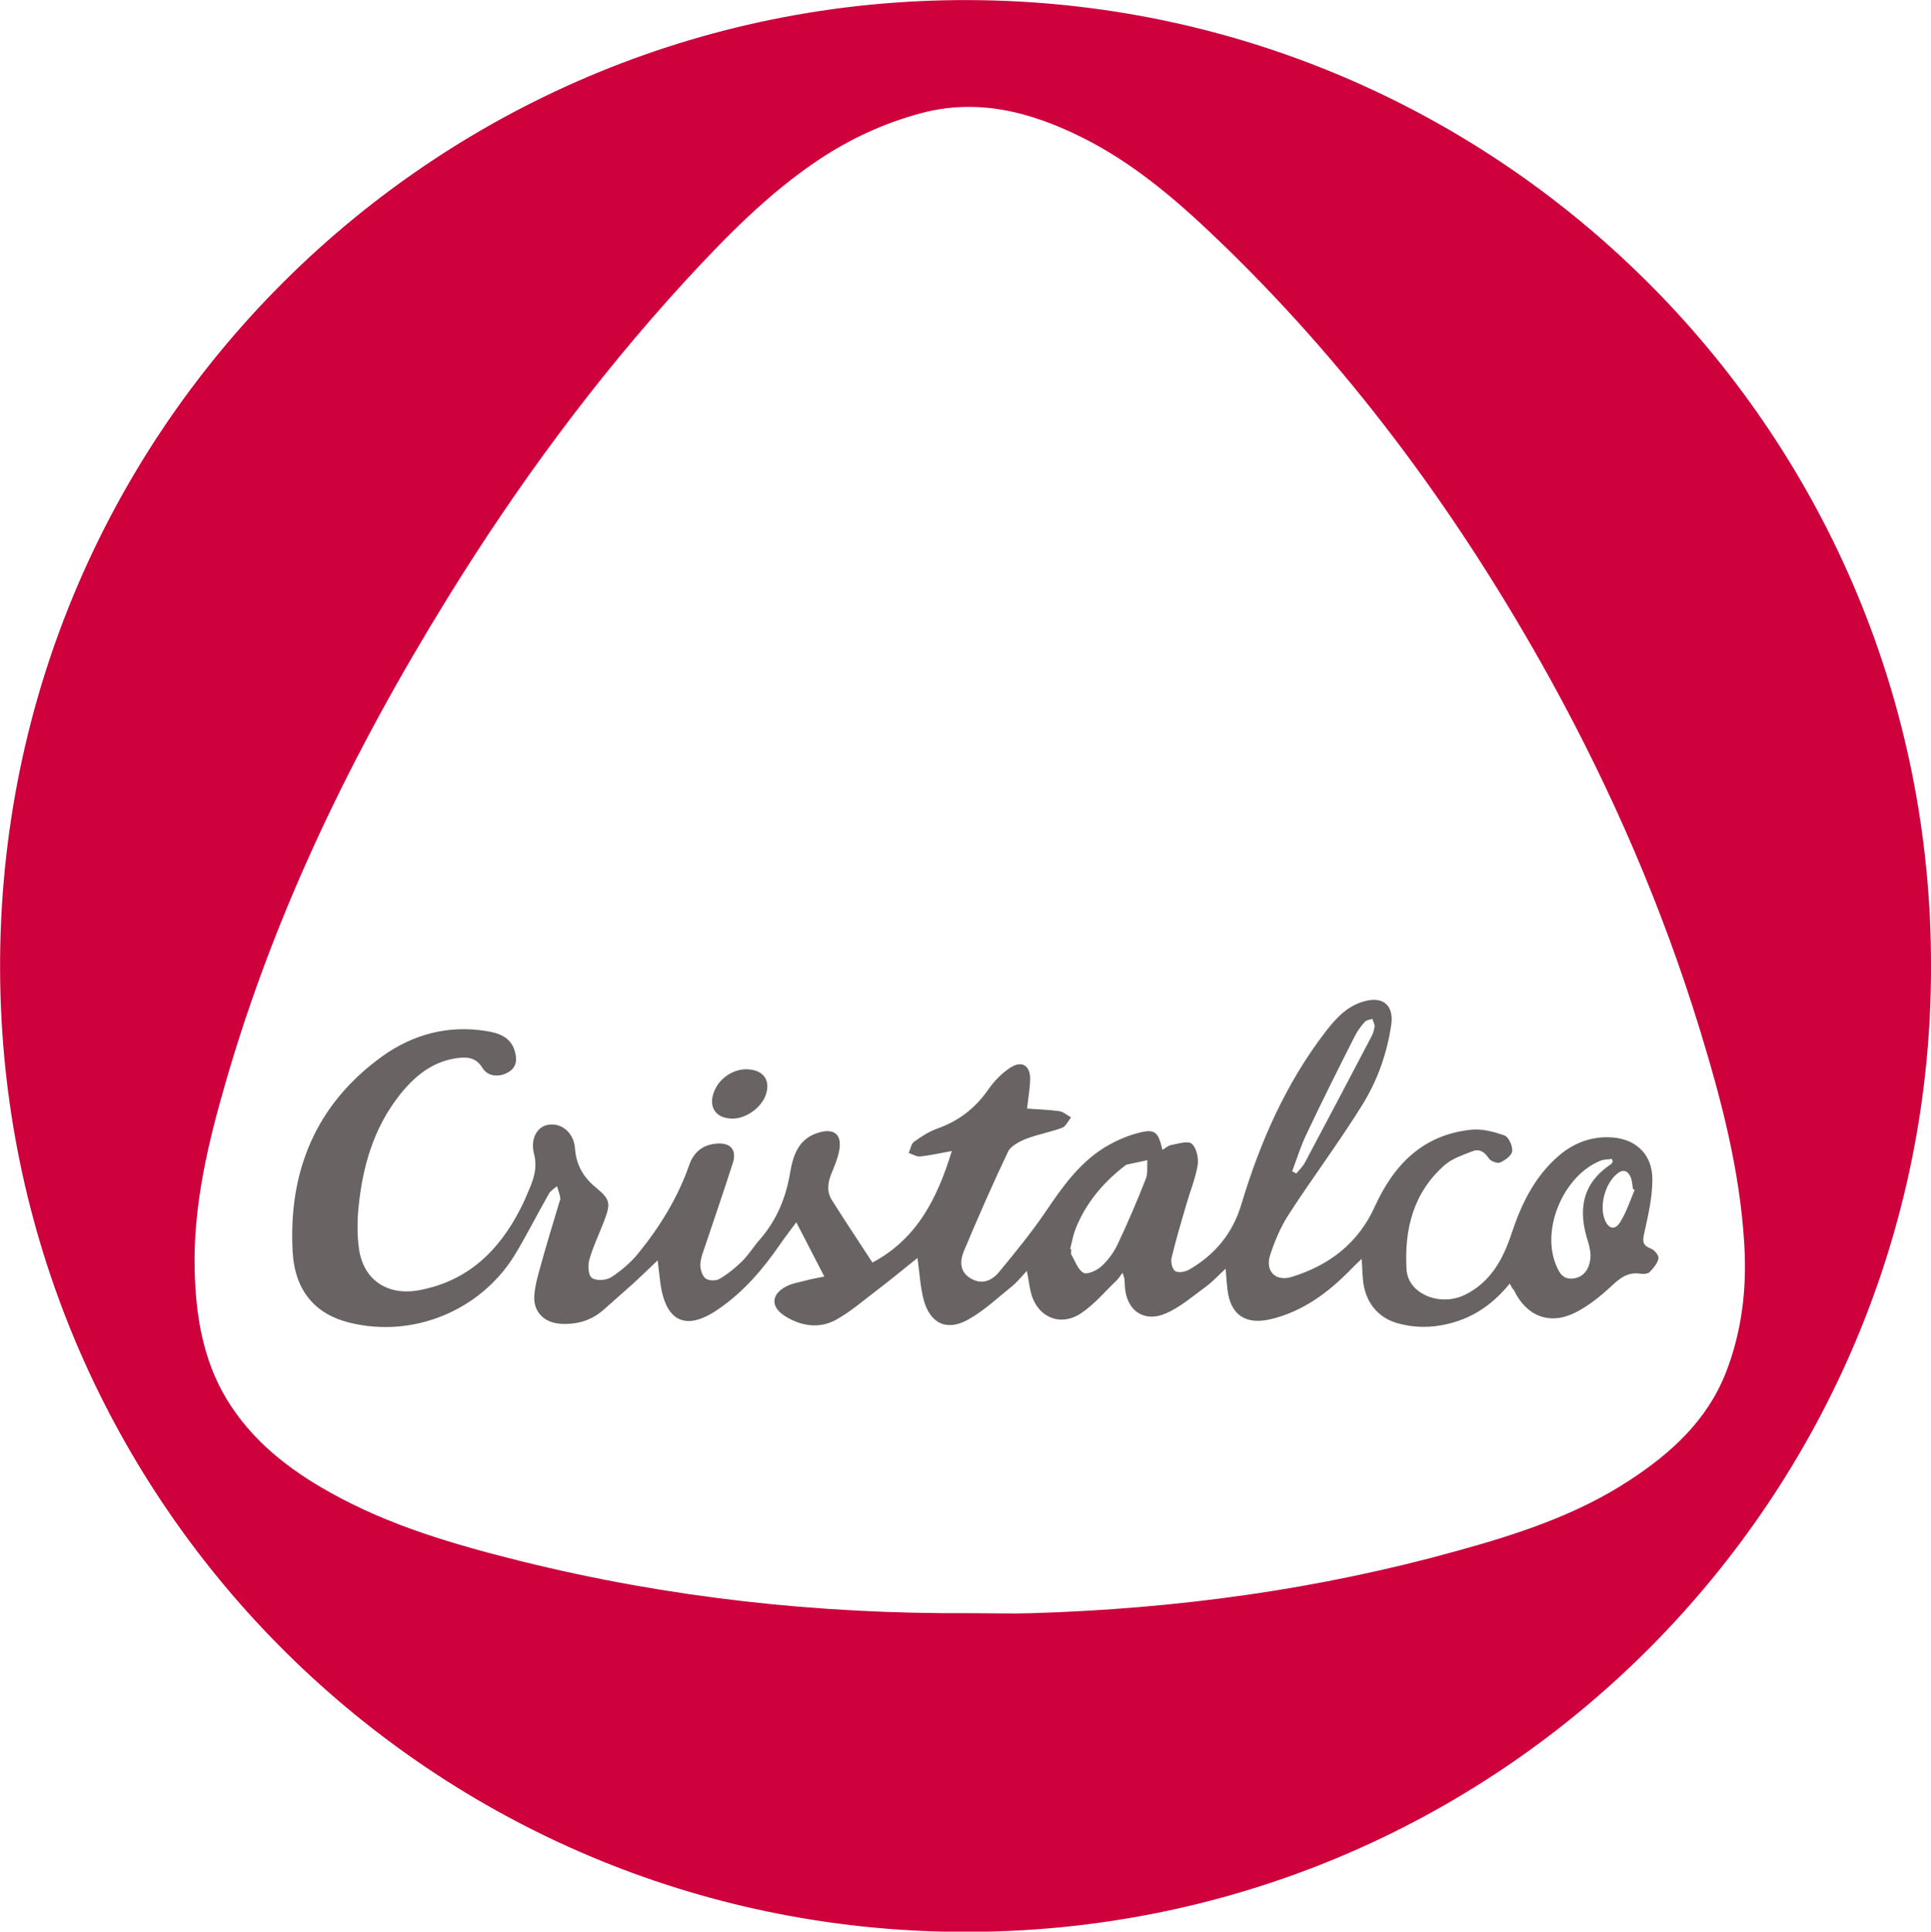
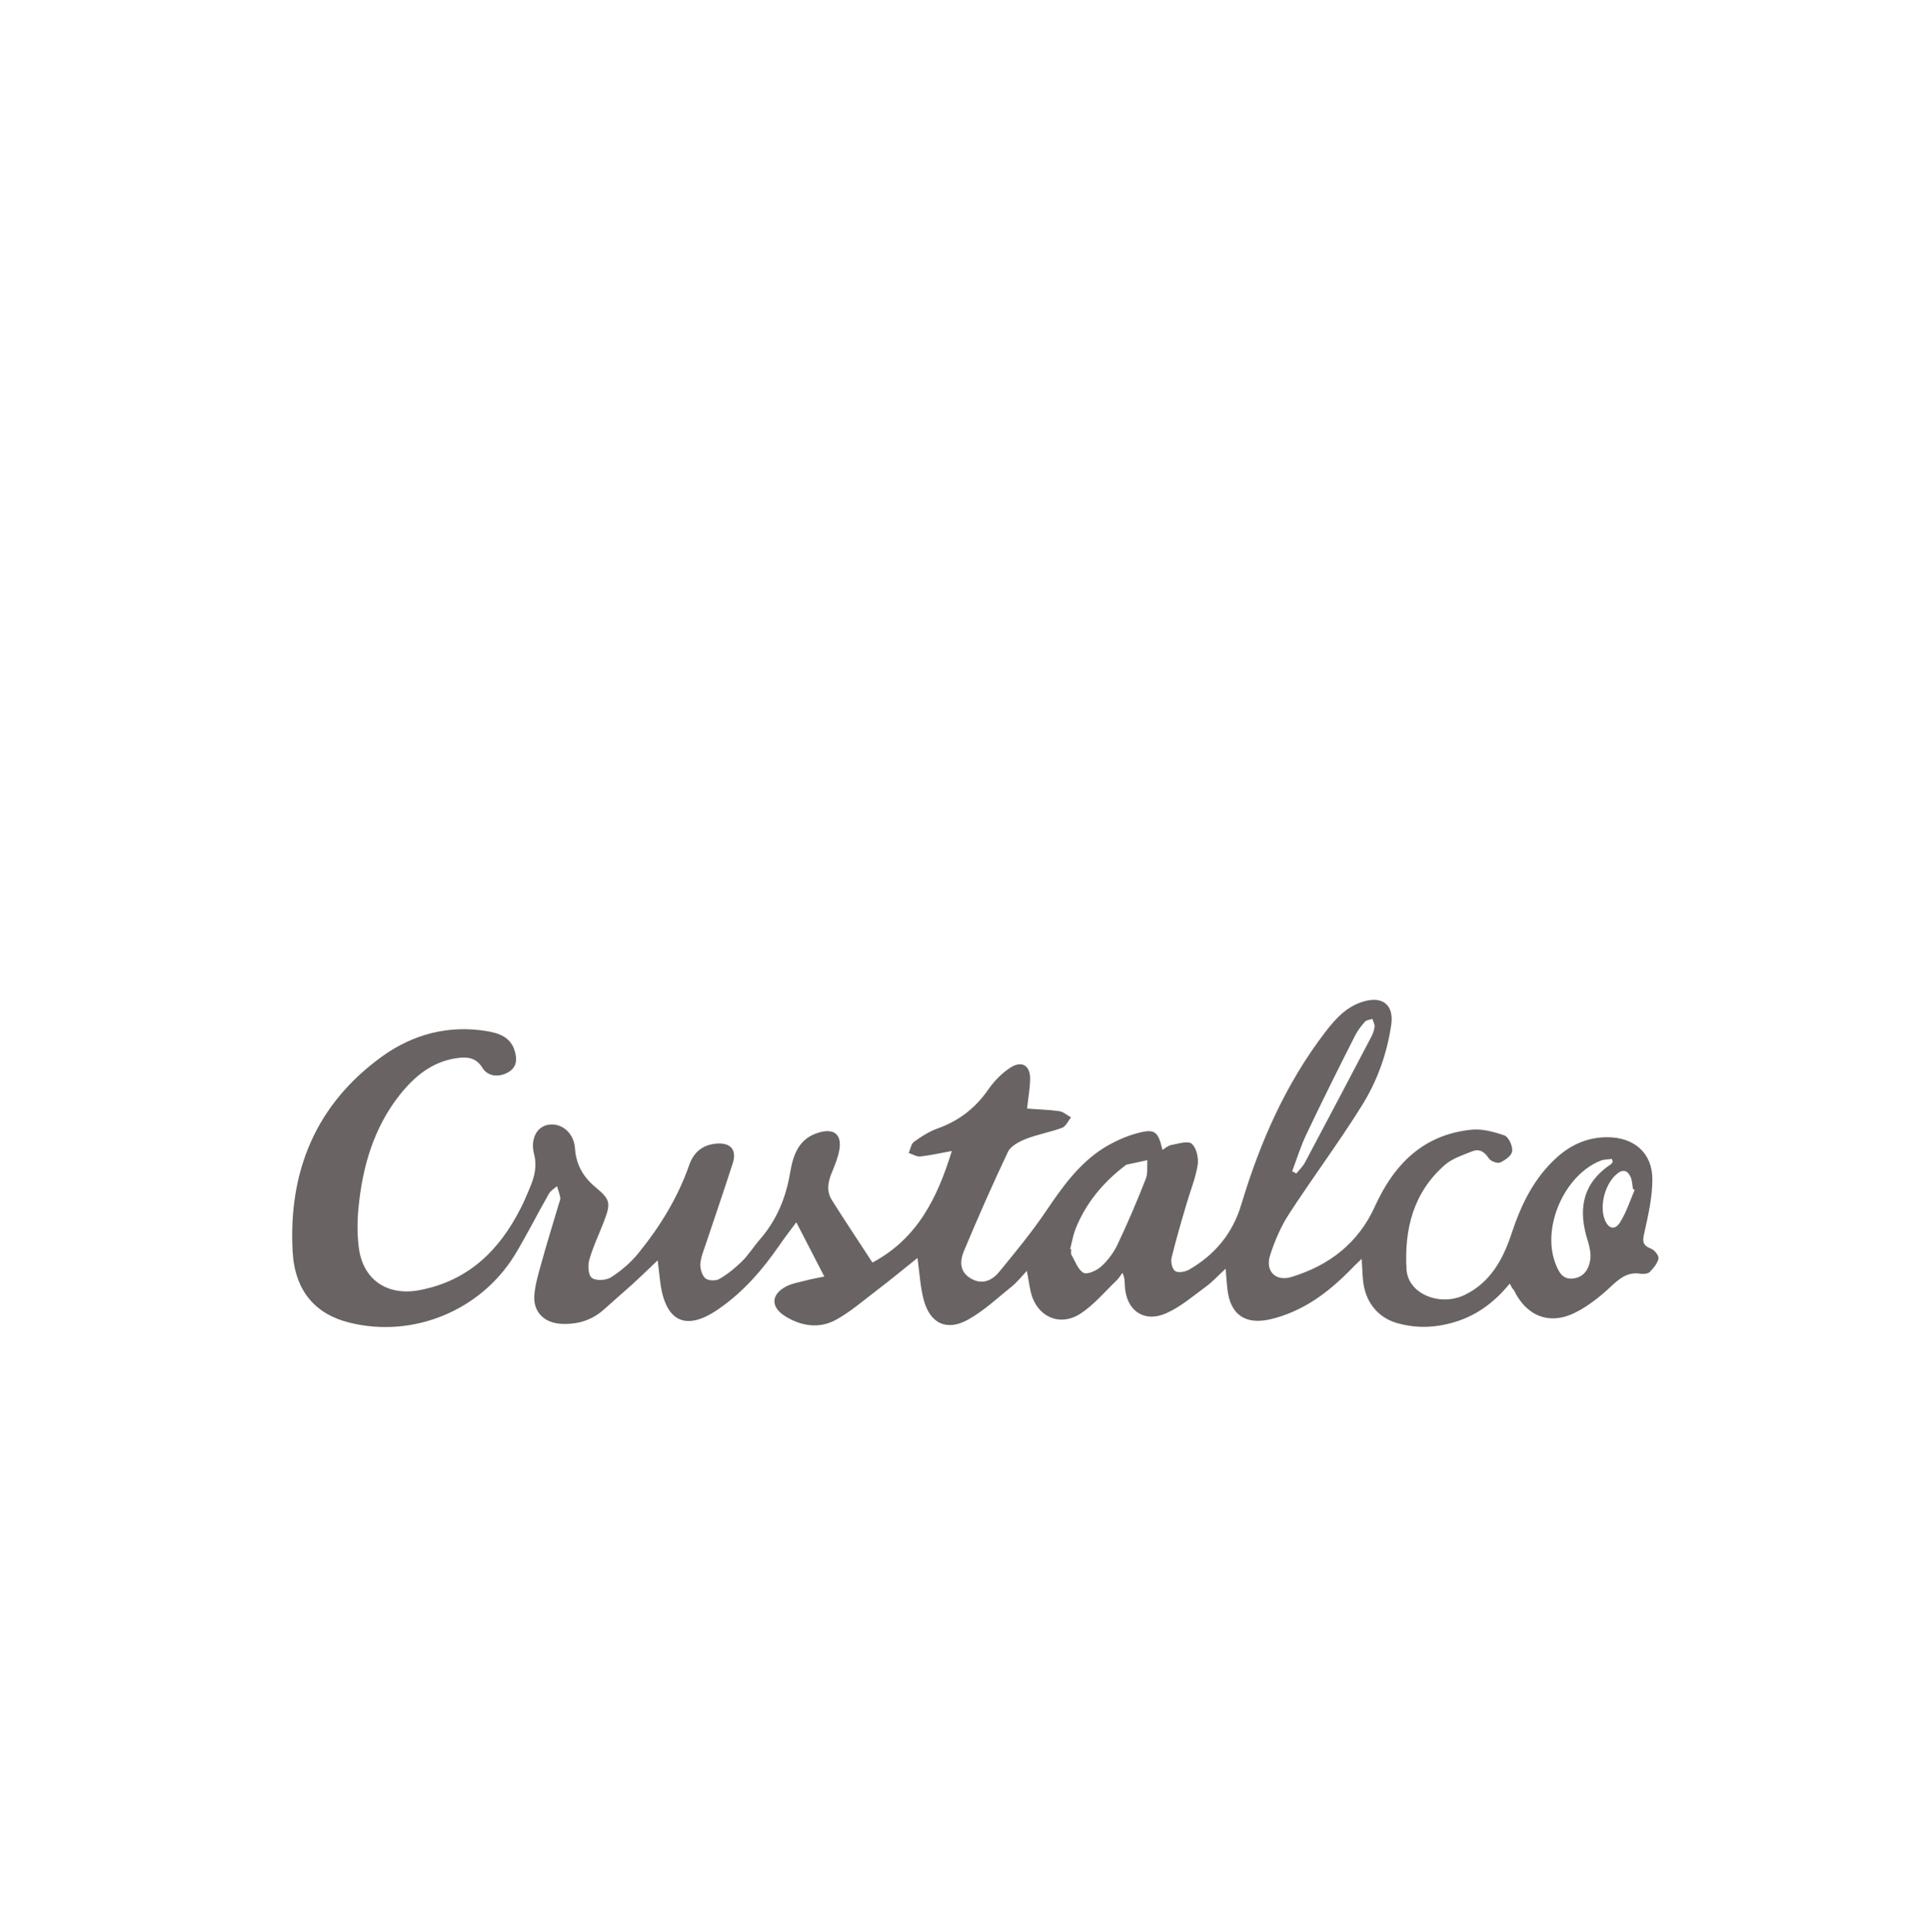
<svg xmlns="http://www.w3.org/2000/svg" id="Layer_1" x="0px" y="0px" viewBox="0 0 882.9 883.1" style="enable-background:new 0 0 882.9 883.1;" xml:space="preserve">
  <style type="text/css"> .st0{fill:#CE013C;} .st1{fill:#696363;} </style>
-   <path class="st0" d="M882.9,441.9c0.3,242.5-197,442.6-443.9,441.3C198.6,881.8,4.1,689,0.1,449.3C-4.1,197.1,201.1-4.1,449,0.1 C689,4.1,883.4,200.1,882.9,441.9z M443,737.5c9.7,0,19.3,0.3,29,0c65.9-2,130.7-10.8,194.3-28.5c27.5-7.6,54.6-16.4,78.7-32.2 c19-12.4,35.4-27.3,44-49c7.5-19.1,9.8-39,8.5-59.4c-2-33.3-10.4-65.4-20.1-97.1C760.3,415.4,737.2,362,709,310.8 c-40.3-72.9-88.8-139.6-148.6-197.8c-20-19.4-40.8-37.9-66.1-50.4c-23.3-11.5-47.3-17.8-73.4-10.8c-16.6,4.5-31.9,11.5-46.2,21 c-23.5,15.6-43,35.7-62,56.3c-40.7,44.5-76.3,92.9-108,144.2c-43,69.6-78.7,142.5-101.5,221.4c-8.1,28-14.9,56.4-14.2,85.9 c0.5,20.7,3.7,40.9,14.6,59c11.4,18.9,28.3,32.1,47.3,42.7c27.3,15.3,57.1,23.9,87.2,31.4C305.3,730.4,373.7,737.9,443,737.5z" />
  <path class="st1" d="M690.3,586.8c-6.6,8.1-14.1,13.8-23.3,17c-9.4,3.2-18.9,3.8-28.5,1c-8.7-2.6-14.4-9.8-15.3-19.6 c-0.3-2.8-0.3-5.6-0.6-9.7c-2.3,2.2-3.8,3.6-5.2,5.1c-10.3,10.5-21.8,19-36.4,22.5c-11.6,2.7-18.5-2-19.8-13.8 c-0.3-2.6-0.5-5.2-0.8-9.3c-3.6,3.3-6.1,6.1-9,8.2c-5.9,4.3-11.5,9.2-18,12.1c-10.3,4.7-18.6-1.2-19.1-12.6c-0.1-1.8,0-3.6-1.1-5.8 c-0.9,1.2-1.7,2.6-2.8,3.6c-5.2,5-10,10.8-16,14.8c-9.8,6.7-20.7,1.6-23.2-10.1c-0.6-2.6-0.9-5.2-1.7-9.2c-2.7,2.9-4.5,5.2-6.6,6.9 c-6.6,5.3-12.8,11.2-20.1,15.3c-9.9,5.6-17.6,1.9-20.5-9.1c-1.5-5.7-1.8-11.7-2.8-19c-6.5,5.2-12.4,10.1-18.6,14.8 c-6.2,4.7-12.1,9.9-18.9,13.6c-7.5,4-15.6,2.8-22.9-1.7c-6.8-4.2-6.7-10,0.4-13.7c2.7-1.4,6-1.9,9-2.7c2.5-0.7,5.1-1.1,8.4-1.8 c-4.3-8.4-8.3-16.1-12.8-24.8c-3,4-5.5,7.2-7.8,10.6c-7.6,11-16.3,21.1-27.4,28.8c-15,10.6-24.6,6.4-27-11.9 c-0.4-3.1-0.7-6.2-1.2-10.1c-4.2,4-7.7,7.4-11.3,10.7c-4.3,3.9-8.8,7.7-13.1,11.6c-5.6,5.1-12.2,7.1-19.8,6.7 c-7.5-0.4-12.7-5.3-12.2-12.8c0.3-4.7,1.7-9.5,3-14.1c2.6-9.5,5.5-18.8,8.3-28.2c0.2-0.8,0.7-1.7,0.6-2.4c-0.3-1.8-1-3.6-1.5-5.4 c-1.3,1.1-2.9,2-3.7,3.4c-5.4,9.4-10.2,19.1-15.8,28.3c-15.8,25.4-46.5,37.8-75.3,30.7c-15.6-3.8-25.1-14.4-26.1-32.5 c-2-36.7,10.6-67.4,41-89.3c14.1-10.1,30.3-14.4,47.8-11.5c5.5,0.9,10.8,2.7,12.7,8.9c1.2,3.9,1.1,7.7-3.1,10 c-4.1,2.3-9.2,1.9-11.6-2.1c-3.1-5-7.3-5.1-12.1-4.4c-11.1,1.7-19,8.3-25.7,16.7c-12,15.2-17.1,33-18.9,51.8 c-0.6,6.1-0.6,12.4,0.2,18.4c2,14.6,13.2,21.9,27.8,19.1c22-4.2,36.2-17.9,46-37.1c1.7-3.3,3.1-6.6,4.5-10c2-4.8,3.2-9.6,1.8-15 c-1.8-7,1.2-12.6,6.5-13.5c6.1-1,11.7,3.7,12.2,10.8c0.5,7.3,3.6,12.9,9.2,17.6c7,5.8,7.3,7.3,4,15.9c-2.2,5.8-4.9,11.3-6.6,17.2 c-0.8,2.7-0.6,7.2,1.1,8.5c1.8,1.4,6.5,1.2,8.7-0.2c4.7-3,9.1-6.8,12.6-11.1c9.9-12.2,18.1-25.5,23.3-40.5c2.1-5.9,6.4-9.2,12.7-9.6 c6.3-0.4,9.1,3,7.1,9.1c-4,12.4-8.2,24.6-12.3,36.9c-1,3-2.3,6-2.5,9.1c-0.1,2.2,0.8,5.2,2.3,6.5c1.3,1.1,4.7,1.3,6.4,0.3 c3.7-2.1,7.1-4.9,10.2-7.9c3.1-3,5.4-6.8,8.2-10c7.8-8.9,12.1-19.3,14-30.9c1.4-8.1,4-15.6,13.3-18.2c6.7-1.9,10.3,0.9,9.2,7.8 c-0.6,3.6-2,7-3.4,10.4c-1.8,4.2-2.6,8.5-0.2,12.5c6,9.6,12.3,18.9,18.7,28.8c20.5-10.9,29.7-29.5,36.3-51c-5.4,1-9.9,2-14.4,2.5 c-1.7,0.2-3.5-1-5.3-1.6c0.8-1.8,1.1-4.2,2.4-5.1c3.3-2.4,6.9-4.7,10.8-6.1c9.8-3.5,17.4-9.4,23.3-18c2.6-3.7,6-7.2,9.8-9.7 c5.4-3.6,9.4-1.1,9.2,5.4c-0.1,4.3-0.9,8.5-1.4,13.2c4.9,0.4,9.9,0.5,14.8,1.2c1.9,0.3,3.5,1.9,5.3,2.8c-1.3,1.7-2.4,4.2-4.1,4.8 c-5.4,2-11.2,3-16.6,5.1c-3,1.2-6.8,3.2-8.1,5.8c-7.1,15-13.8,30.2-20.2,45.5c-2.5,6.1-0.9,10.2,3.4,12.6c4.2,2.4,8.8,1.7,12.8-3.2 c7.4-9,14.8-18,21.3-27.6c7.5-11.1,15.2-22,26.8-29.2c4.5-2.7,9.4-5,14.5-6.4c8.5-2.4,10-1.1,12,7.5c1.3-0.8,2.5-1.9,3.9-2.2 c3.2-0.6,7.8-2.1,9.5-0.6c2.2,1.9,3.2,6.6,2.7,9.8c-1,6-3.4,11.8-5.1,17.7c-2.4,8.1-4.8,16.3-6.8,24.5c-0.5,1.9,0.2,5.2,1.6,6.2 c1.3,0.9,4.5,0.4,6.3-0.6c11.8-6.8,20-16.5,24-30c8.5-28.2,20.2-55,38.3-78.6c4.8-6.3,10.1-12.1,18.1-14.2 c8.5-2.3,13.4,2.1,12.1,10.8c-1.9,13.2-6.4,25.7-13.4,36.9c-10.5,16.9-22.5,32.9-33.4,49.7c-3.7,5.7-6.5,12.3-8.6,18.8 c-2.3,7.3,2.6,12.1,9.8,9.9c17.3-5.3,30.6-15.5,38.2-32.4c8.7-19.1,22-32.6,43.8-34.9c5-0.6,10.5,0.9,15.4,2.6 c1.9,0.7,3.8,4.9,3.5,7.2c-0.2,2-3.3,4.2-5.6,5.2c-1.3,0.5-4.4-0.7-5.2-2.1c-2-3.1-4.5-4.3-7.6-3c-4.3,1.7-8.9,3.2-12.3,6.1 c-14.5,12.6-18.7,29.5-17.6,47.9c0.7,11.1,15.1,17,26.4,11.7c11.9-5.7,17.7-16.3,21.6-28.1c4.4-13.3,10.3-25.6,21-35.1 c6.4-5.7,14-9,22.7-9c12.3,0,20.7,7.1,20.7,19.3c0,8.2-1.9,16.4-3.7,24.5c-0.9,3.8-0.8,5.7,3.2,7.2c1.5,0.6,3.6,3.2,3.3,4.5 c-0.5,2.2-2.3,4.4-4,6.1c-0.9,0.9-2.9,1-4.3,0.8c-5.8-0.9-9.4,2.1-13.4,5.8c-4.9,4.6-10.4,9-16.4,12c-11.8,5.9-22.4,1.5-28-10.3 C691.6,589.3,691.1,588.4,690.3,586.8z M489.3,571.1c0.2,0,0.3,0.1,0.5,0.1c0,0.8-0.3,1.8,0.1,2.5c1.7,2.9,3,6.8,5.5,8.2 c1.8,0.9,6-1,8.1-2.9c3-2.7,5.6-6.2,7.4-9.9c4.7-9.9,9-20,13-30.2c1-2.5,0.5-5.6,0.7-8.5c-3.1,0.7-6.2,1.3-9.3,2 c-0.5,0.1-0.9,0.5-1.3,0.8c-9.9,7.7-17.7,17.1-22.3,28.8C490.6,564.9,490.1,568,489.3,571.1z M737.4,531.1c-0.1-0.4-0.3-0.8-0.4-1.3 c-1.7,0.3-3.5,0.2-5.1,0.8c-16.5,6.5-27,30.2-20.8,46.8c1.5,3.9,3.2,7.7,8.2,7.1c4.8-0.6,7.2-4.2,7.8-8.6c0.4-2.6-0.2-5.6-1-8.2 c-4.6-14.1-3-26.3,10.1-35.2C736.8,532.2,737.1,531.6,737.4,531.1z M590.8,535.5c0.6,0.3,1.3,0.6,1.9,1c1.4-1.7,3.1-3.3,4.1-5.3 c10.1-19,20.2-38.1,30.2-57.2c0.8-1.4,1.3-3.1,1.5-4.7c0.1-1.1-0.7-2.3-1-3.5c-1.2,0.4-2.7,0.5-3.4,1.3c-1.8,2-3.4,4.1-4.6,6.5 c-7.5,14.8-14.9,29.6-22,44.6C594.8,523.7,593,529.7,590.8,535.5z M747.4,544c-0.3-0.2-0.5-0.3-0.8-0.5c-0.3-1.8-0.3-3.7-1-5.3 c-1.3-3-3.4-3.9-6.2-1.6c-5.4,4.3-8.2,14.4-5.7,20.9c1.7,4.4,4.7,5.1,7.1,1.2C743.6,554.2,745.3,549,747.4,544z" />
-   <path class="st1" d="M335.2,511.4c-7.9,0.1-11.6-5.3-8.6-12.6c2.7-6.6,10-10.9,16.8-9.8c5.9,0.9,8.6,5,7,10.7 C348.8,505.8,341.6,511.3,335.2,511.4z" />
</svg>